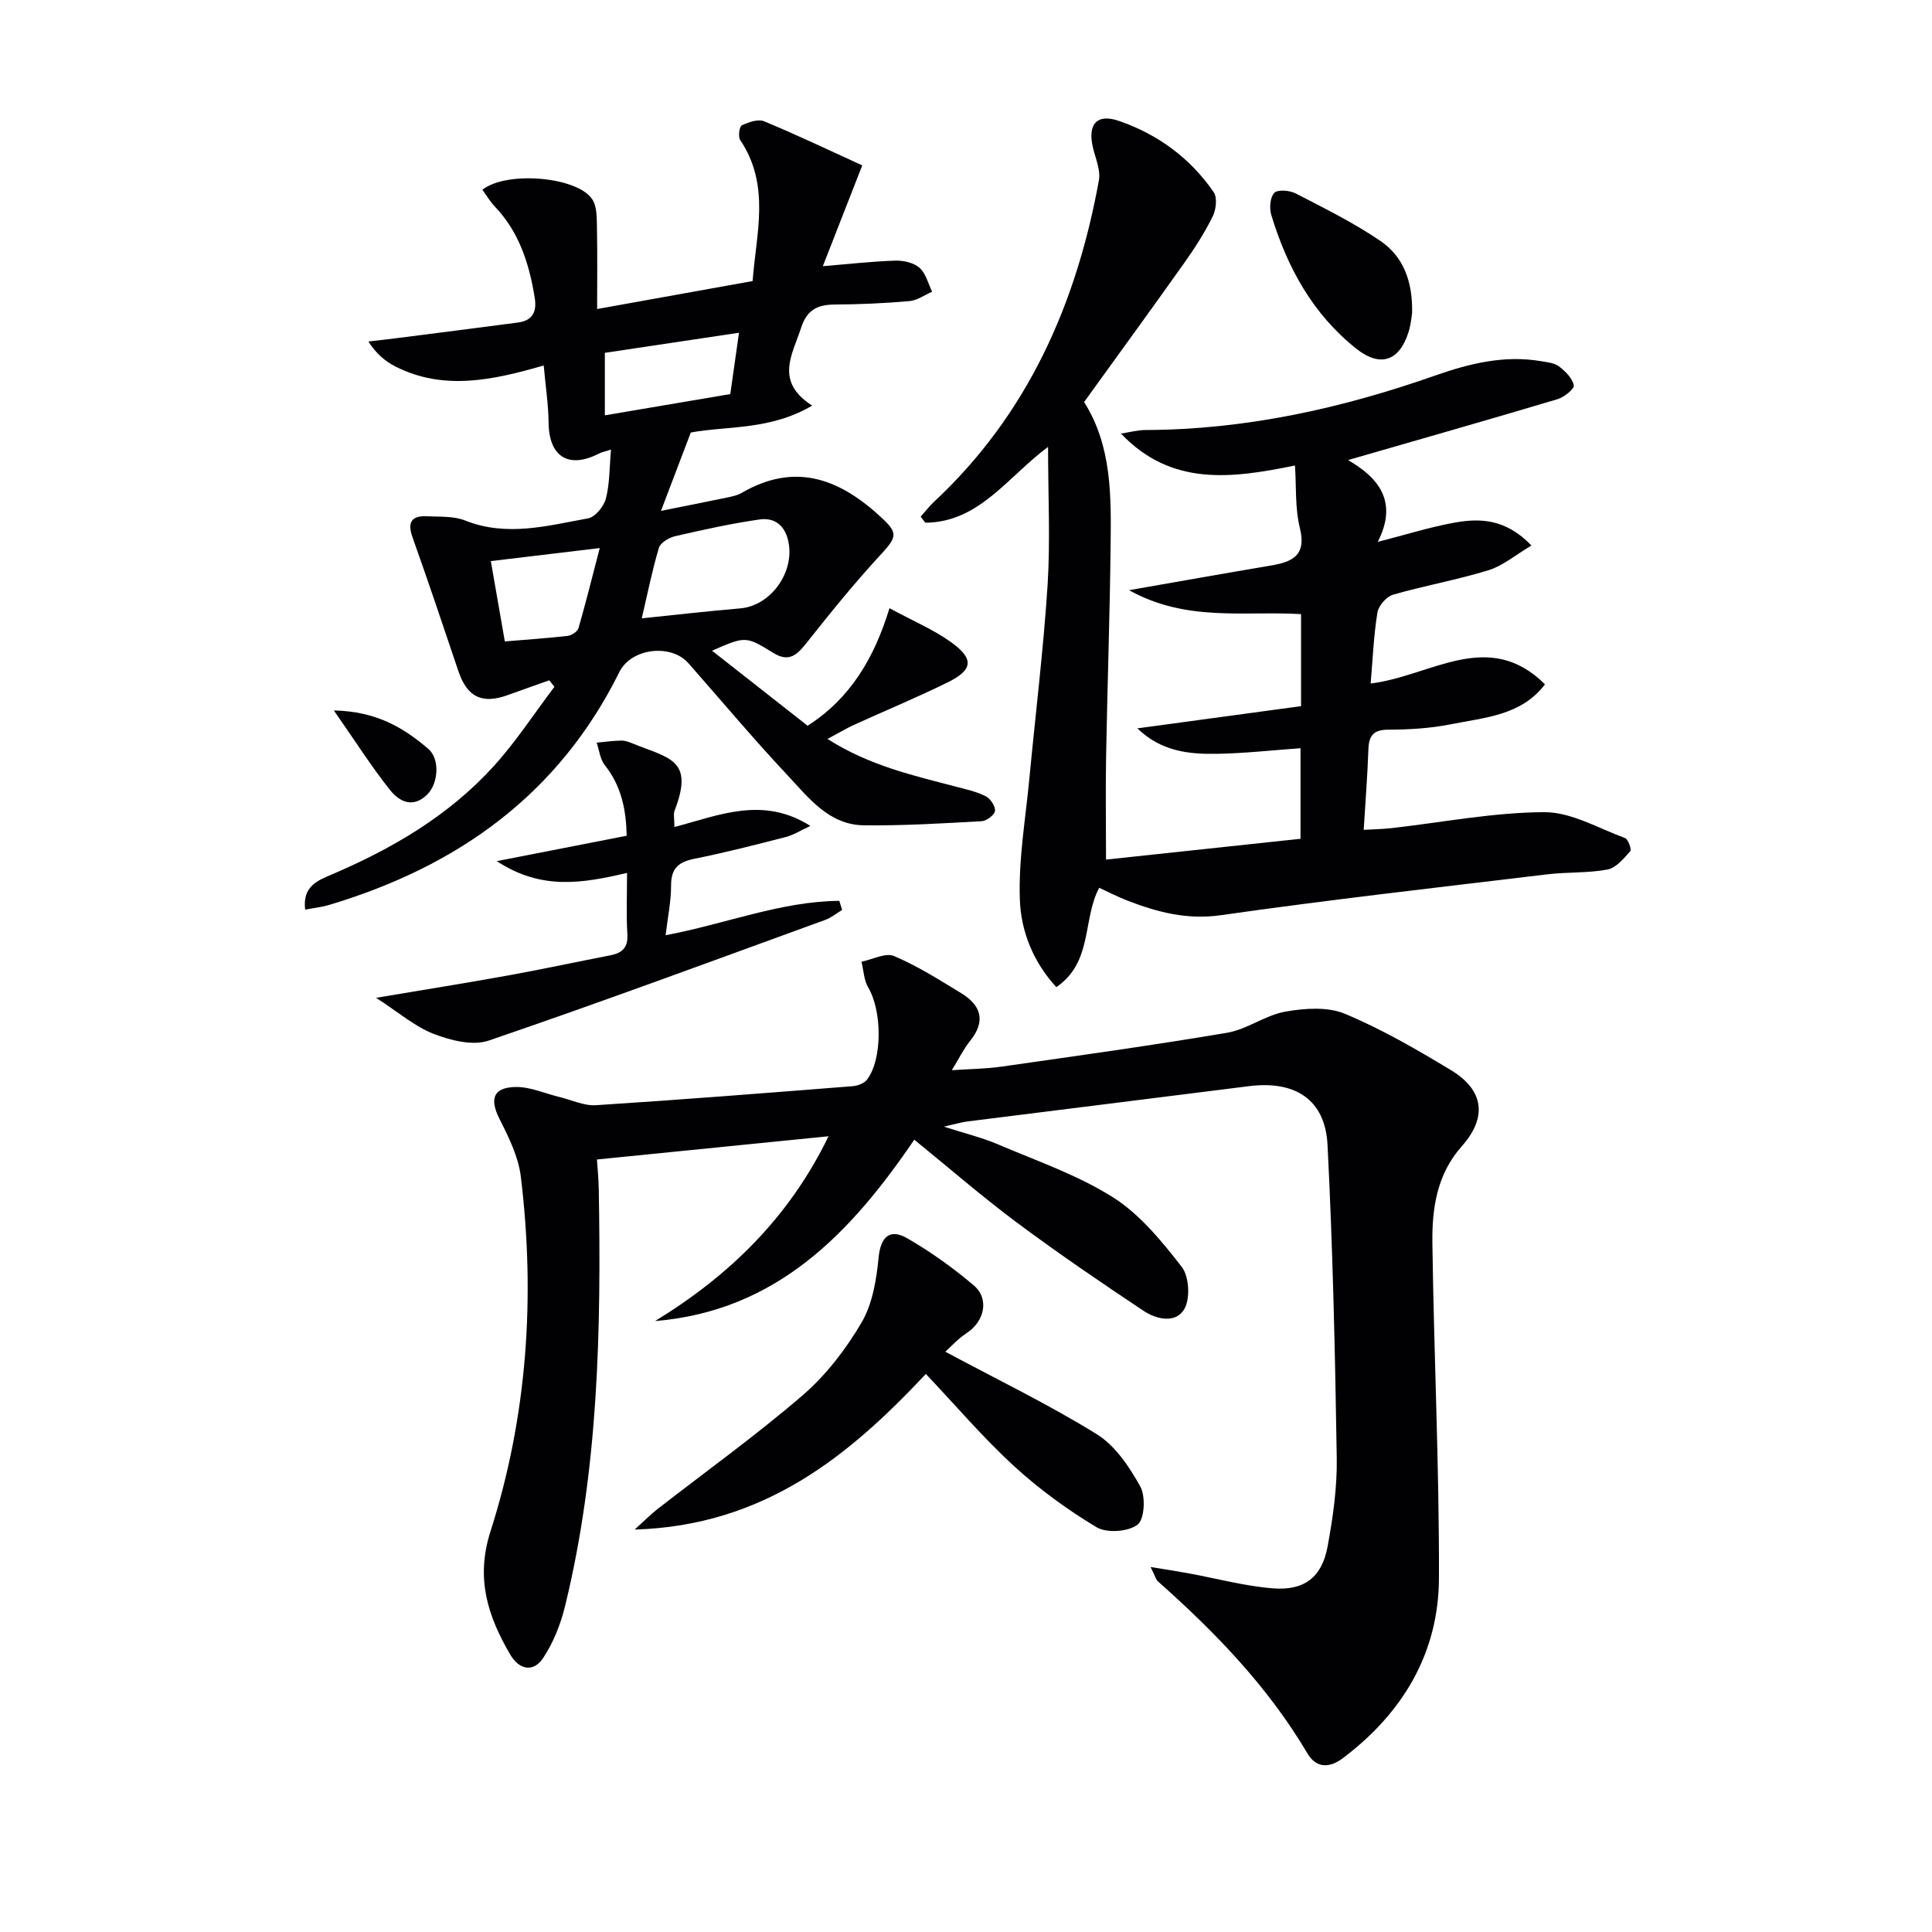
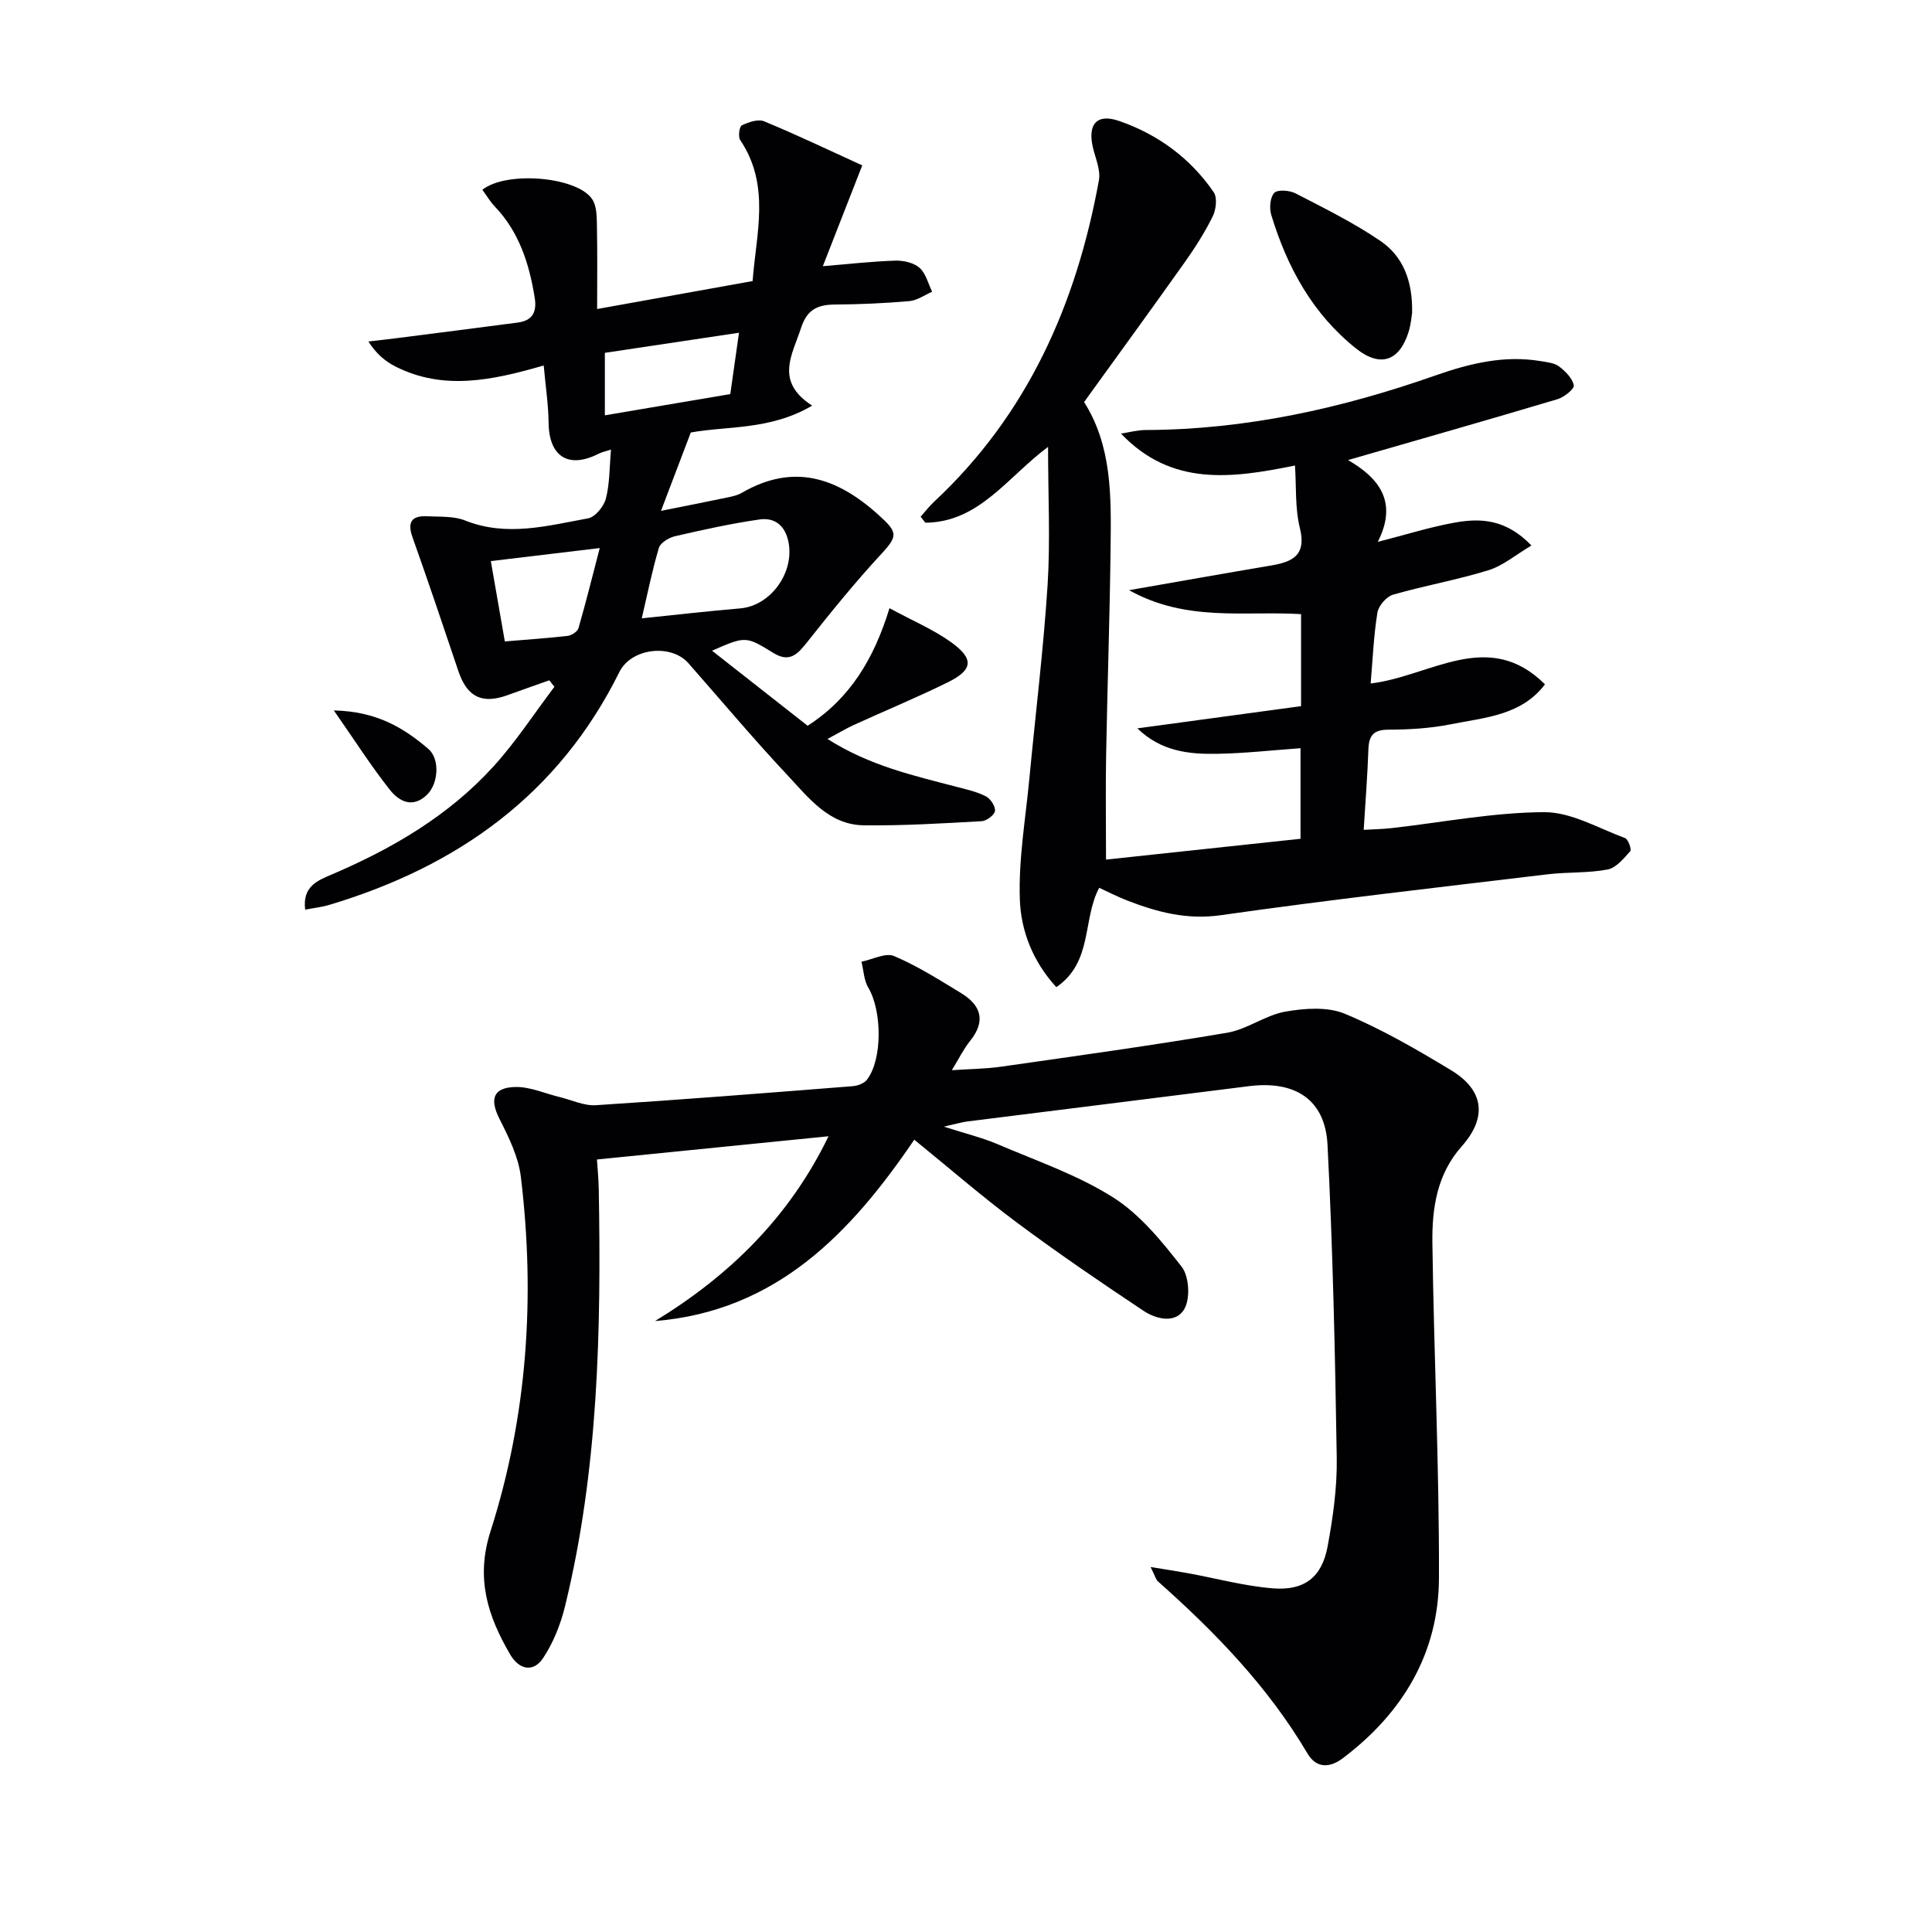
<svg xmlns="http://www.w3.org/2000/svg" enable-background="new 0 0 400 400" viewBox="0 0 400 400">
  <g fill="#010104">
    <path d="m135.62 273.51c15.47-9.45 27.81-21.53 35.92-38.26-16.04 1.61-31.59 3.17-47.95 4.81.1 1.55.34 3.91.38 6.28.5 28.97-.06 57.88-6.99 86.23-.92 3.75-2.43 7.57-4.56 10.75-1.99 2.97-4.92 2.42-6.79-.77-4.64-7.95-7.2-15.75-4.08-25.49 7.64-23.9 9.3-48.57 6.28-73.46-.5-4.11-2.51-8.17-4.42-11.95-2.07-4.09-1.33-6.52 3.35-6.6 3.01-.05 6.04 1.34 9.06 2.07 2.52.61 5.09 1.86 7.57 1.7 17.74-1.14 35.46-2.54 53.18-3.94 1.02-.08 2.34-.58 2.93-1.35 3.23-4.19 3.12-14.26.27-19.05-.91-1.53-.96-3.56-1.41-5.37 2.28-.45 4.98-1.92 6.75-1.17 4.84 2.05 9.35 4.92 13.87 7.67 4.16 2.53 5.18 5.79 1.86 9.91-1.33 1.65-2.28 3.62-3.77 6.05 3.65-.25 6.98-.26 10.24-.73 15.6-2.23 31.21-4.39 46.75-7.02 4.14-.7 7.9-3.63 12.04-4.37 4.01-.71 8.75-1.05 12.34.44 7.63 3.18 14.88 7.39 21.98 11.68 6.86 4.15 7.52 9.8 2.22 15.76-5.15 5.78-6.17 12.85-6.08 20.01.31 23.12 1.43 46.25 1.36 69.37-.05 15.59-7.53 27.98-19.93 37.33-2.64 1.99-5.44 2.13-7.28-.98-8.14-13.8-19.1-25.12-30.98-35.66-.43-.38-.57-1.08-1.51-2.97 3.27.54 5.53.88 7.77 1.29 5.85 1.07 11.66 2.66 17.56 3.13 6.54.52 10.15-2.33 11.32-8.69 1.11-6.01 1.98-12.19 1.89-18.28-.34-21.62-.81-43.26-1.91-64.85-.48-9.39-6.7-13.36-16.27-12.15-19.44 2.46-38.88 4.86-58.32 7.31-1.13.14-2.24.49-4.84 1.07 4.6 1.48 7.98 2.29 11.14 3.64 8.06 3.45 16.53 6.35 23.87 10.99 5.58 3.53 10.09 9.08 14.23 14.39 1.53 1.97 1.8 6.47.58 8.67-1.74 3.14-5.79 2.23-8.47.45-8.85-5.89-17.65-11.89-26.18-18.24-7.19-5.35-13.97-11.25-21.3-17.2-13.13 19.32-28.49 35.48-53.67 37.55z" />
    <path d="m216.99 92.52c-8.43 6.27-14.27 15.62-25.41 15.7-.32-.41-.65-.82-.97-1.24.91-1.02 1.74-2.13 2.74-3.06 19.41-18.09 29.51-40.98 34.17-66.6.38-2.11-.71-4.52-1.24-6.76-1.13-4.82.76-7.13 5.44-5.51 8 2.77 14.73 7.69 19.56 14.74.78 1.13.5 3.61-.2 5.02-1.69 3.4-3.76 6.64-5.97 9.74-6.79 9.57-13.71 19.05-20.66 28.69 5.75 9.07 5.61 19.44 5.49 29.73-.16 14.48-.67 28.95-.93 43.43-.13 6.94-.02 13.89-.02 21.57 13.12-1.41 26.55-2.84 40.27-4.31 0-6.39 0-12.48 0-18.75-5.9.42-11.63 1.07-17.37 1.16-5.73.09-11.45-.47-16.41-5.27 11.76-1.6 22.8-3.1 33.89-4.6 0-6.72 0-12.67 0-19.05-11.64-.71-23.68 1.69-35.61-4.96 10.78-1.88 19.98-3.52 29.19-5.07 4.49-.75 7.62-1.99 6.17-7.83-1.02-4.1-.71-8.52-1.01-12.91-13.19 2.69-25.6 4.34-36.02-6.61 1.7-.26 3.41-.74 5.11-.74 20.67-.07 40.53-4.46 59.91-11.27 7.13-2.5 14.3-4.27 21.9-2.99 1.3.22 2.8.36 3.78 1.1 1.31 1 2.75 2.43 3.05 3.91.15.72-1.99 2.45-3.35 2.86-14.27 4.26-28.59 8.34-43.39 12.61 6.24 3.63 10.44 8.54 6.15 16.94 5.83-1.49 10.82-3.08 15.93-3.99 5.29-.95 10.58-.78 15.89 4.74-3.29 1.95-5.89 4.19-8.9 5.12-6.49 2.01-13.24 3.18-19.77 5.07-1.36.39-2.99 2.29-3.22 3.7-.77 4.71-.96 9.52-1.4 14.68 12.42-1.48 24.33-11.52 36.09.17-4.87 6.46-12.48 6.87-19.53 8.28-4.21.84-8.59 1.1-12.89 1.11-3.12.01-4.04 1.24-4.14 4.1-.18 5.31-.6 10.61-.97 16.64 1.94-.12 3.83-.14 5.7-.35 10.56-1.19 21.1-3.26 31.66-3.31 5.59-.03 11.22 3.33 16.76 5.37.65.24 1.38 2.37 1.07 2.71-1.35 1.5-2.92 3.45-4.69 3.79-4.05.77-8.28.5-12.39.99-22.57 2.71-45.17 5.26-67.68 8.47-7.03 1-13.13-.62-19.35-3.02-2-.77-3.91-1.76-5.84-2.65-3.51 6.56-1.27 15.36-8.88 20.57-4.9-5.34-7.32-11.7-7.55-18.1-.3-8.33 1.18-16.73 1.97-25.1 1.27-13.39 2.92-26.75 3.78-40.16.57-9.22.09-18.55.09-28.5z" />
    <path d="m147.42 134.72c6.65 5.22 13.17 10.34 19.79 15.54 8.79-5.64 13.74-13.88 16.95-24.34 4.84 2.63 9.14 4.43 12.81 7.08 4.74 3.42 4.47 5.7-.73 8.26-6.4 3.16-13.02 5.89-19.52 8.86-1.6.73-3.11 1.66-5.39 2.88 8.71 5.54 17.74 7.55 26.66 9.89 2.08.54 4.23 1.01 6.12 1.98.96.49 2 2.07 1.89 3.02-.1.84-1.73 2.07-2.74 2.13-8.13.45-16.28.95-24.42.85-7.22-.09-11.42-5.7-15.79-10.36-7.06-7.52-13.69-15.44-20.51-23.19-3.61-4.1-11.84-3.17-14.32 1.84-12.57 25.36-33.51 40.24-60.03 48.18-1.52.46-3.13.63-5.01.99-.61-4.9 2.69-6.07 5.63-7.33 12.52-5.36 24.14-12.17 33.36-22.32 4.64-5.1 8.44-10.97 12.62-16.49-.36-.45-.72-.89-1.07-1.34-2.84 1.01-5.68 2-8.51 3.03-5.39 1.98-8.49.46-10.31-4.94-3.11-9.26-6.23-18.52-9.5-27.72-1.13-3.17-.12-4.49 3.03-4.33 2.64.13 5.5-.07 7.86.87 8.61 3.44 17.05 1.09 25.46-.44 1.48-.27 3.27-2.47 3.69-4.09.81-3.12.73-6.47 1.06-10.15-1.13.37-1.9.52-2.56.86-6.25 3.18-10.29.59-10.36-6.44-.04-3.74-.62-7.47-1.01-11.83-10.71 3.1-20.79 5.23-30.7.21-2.12-1.07-3.98-2.64-5.6-5.18 1.91-.22 3.82-.43 5.72-.67 8.39-1.07 16.77-2.14 25.15-3.24 3.08-.4 4.06-2.13 3.56-5.2-1.14-7.02-3.21-13.55-8.26-18.84-.99-1.04-1.73-2.31-2.57-3.46 5.05-4 19.79-2.69 22.78 2.02.95 1.5.9 3.76.94 5.68.11 5.48.04 10.95.04 16.99 10.69-1.92 21.18-3.81 32.19-5.79.71-9.74 3.77-19.77-2.57-29.2-.46-.69-.18-2.8.34-3.04 1.38-.66 3.36-1.35 4.6-.84 6.82 2.82 13.48 6.01 20.33 9.13-3 7.68-5.51 14.11-8.16 20.87 5.24-.43 10.12-.99 15.01-1.15 1.69-.05 3.81.43 5.01 1.49 1.31 1.15 1.78 3.26 2.61 4.95-1.56.68-3.09 1.8-4.7 1.94-5.13.45-10.28.68-15.43.71-3.56.02-5.77 1.04-6.99 4.79-1.84 5.64-5.52 11.12 2.28 16.14-8.73 5.15-17.76 4.18-25.13 5.57-2.06 5.42-3.79 9.98-6.17 16.22 5.69-1.14 9.81-1.95 13.91-2.81.97-.2 1.99-.44 2.83-.93 10.69-6.2 19.71-3.18 28.28 4.56 3.99 3.6 4.1 4.32.58 8.12-5.38 5.82-10.39 11.99-15.31 18.21-1.97 2.49-3.62 4.33-6.95 2.31-5.8-3.58-5.83-3.54-12.77-.51zm-14.55-6.7c6.93-.71 13.64-1.49 20.38-2.06 6.3-.53 11.28-7.42 9.99-13.77-.7-3.44-2.88-5.08-5.98-4.64-5.87.84-11.69 2.13-17.47 3.46-1.28.29-3.04 1.34-3.37 2.41-1.4 4.68-2.35 9.49-3.55 14.6zm20.13-59.13c-9.59 1.44-18.67 2.8-27.77 4.16v12.94c8.85-1.5 17.43-2.96 25.97-4.4.61-4.38 1.19-8.41 1.8-12.7zm-48.48 63.91c4.53-.38 8.79-.66 13.03-1.15.81-.1 2.01-.89 2.22-1.6 1.53-5.3 2.86-10.66 4.4-16.58-8.08.97-15.06 1.8-22.55 2.7 1.03 5.88 1.93 11.05 2.9 16.63z" />
-     <path d="m195.72 279.86c10.84 5.81 21.41 10.92 31.33 17.06 3.83 2.37 6.77 6.76 9.03 10.83 1.14 2.05.9 6.78-.56 7.91-1.92 1.48-6.37 1.8-8.48.54-6.08-3.64-11.92-7.91-17.15-12.71-6.33-5.81-11.94-12.41-18.2-19.03-15.81 16.86-33.39 31.42-60.29 32.22 2.19-1.98 3.34-3.16 4.63-4.17 10.08-7.85 20.49-15.31 30.15-23.63 4.83-4.17 8.95-9.53 12.19-15.05 2.28-3.88 3.09-8.89 3.54-13.49.39-4.07 2.19-6.12 5.9-3.98 4.87 2.8 9.51 6.13 13.8 9.77 3.29 2.79 2.2 7.46-1.46 9.86-1.89 1.25-3.46 3.01-4.43 3.87z" />
-     <path d="m129.82 180.73c-9.2 2.13-17.66 3.66-26.97-2.44 9.68-1.89 18.08-3.53 26.9-5.26-.12-5.21-1.02-10.22-4.54-14.62-.97-1.22-1.14-3.08-1.68-4.65 1.71-.16 3.42-.41 5.13-.43.8-.01 1.64.32 2.4.63 7.45 3.05 12.74 3.24 8.6 13.88-.27.69-.03 1.57-.03 3.39 9.31-2.47 18.34-6.45 28.15-.23-2.06.95-3.5 1.89-5.08 2.29-6.26 1.61-12.53 3.23-18.86 4.49-3.3.66-4.91 1.94-4.9 5.53.01 3.27-.69 6.54-1.13 10.32 12.39-2.33 23.83-7.02 35.96-7.12.19.63.39 1.25.58 1.88-1.14.69-2.21 1.59-3.43 2.04-23.22 8.45-46.38 17.03-69.76 25.02-3.29 1.12-7.86-.04-11.36-1.39-3.89-1.5-7.22-4.43-11.94-7.47 10.1-1.7 18.8-3.09 27.48-4.66 7.02-1.27 14-2.78 21.01-4.14 2.46-.48 3.7-1.59 3.54-4.36-.24-3.97-.07-7.96-.07-12.7z" />
    <path d="m292.36 64.81c-.11.6-.22 2.28-.71 3.85-1.89 6.11-5.85 7.49-10.86 3.52-9.01-7.16-14.29-16.83-17.58-27.65-.43-1.41-.27-3.66.61-4.59.69-.74 3.16-.54 4.4.09 5.99 3.1 12.09 6.1 17.63 9.89 4.56 3.13 6.66 8.13 6.51 14.89z" />
    <path d="m69.12 147.09c8.89.19 14.48 3.62 19.57 7.97 2.41 2.07 2.09 7.14-.24 9.44-2.97 2.93-5.81 1.45-7.72-.96-3.87-4.89-7.24-10.18-11.61-16.45z" />
  </g>
</svg>